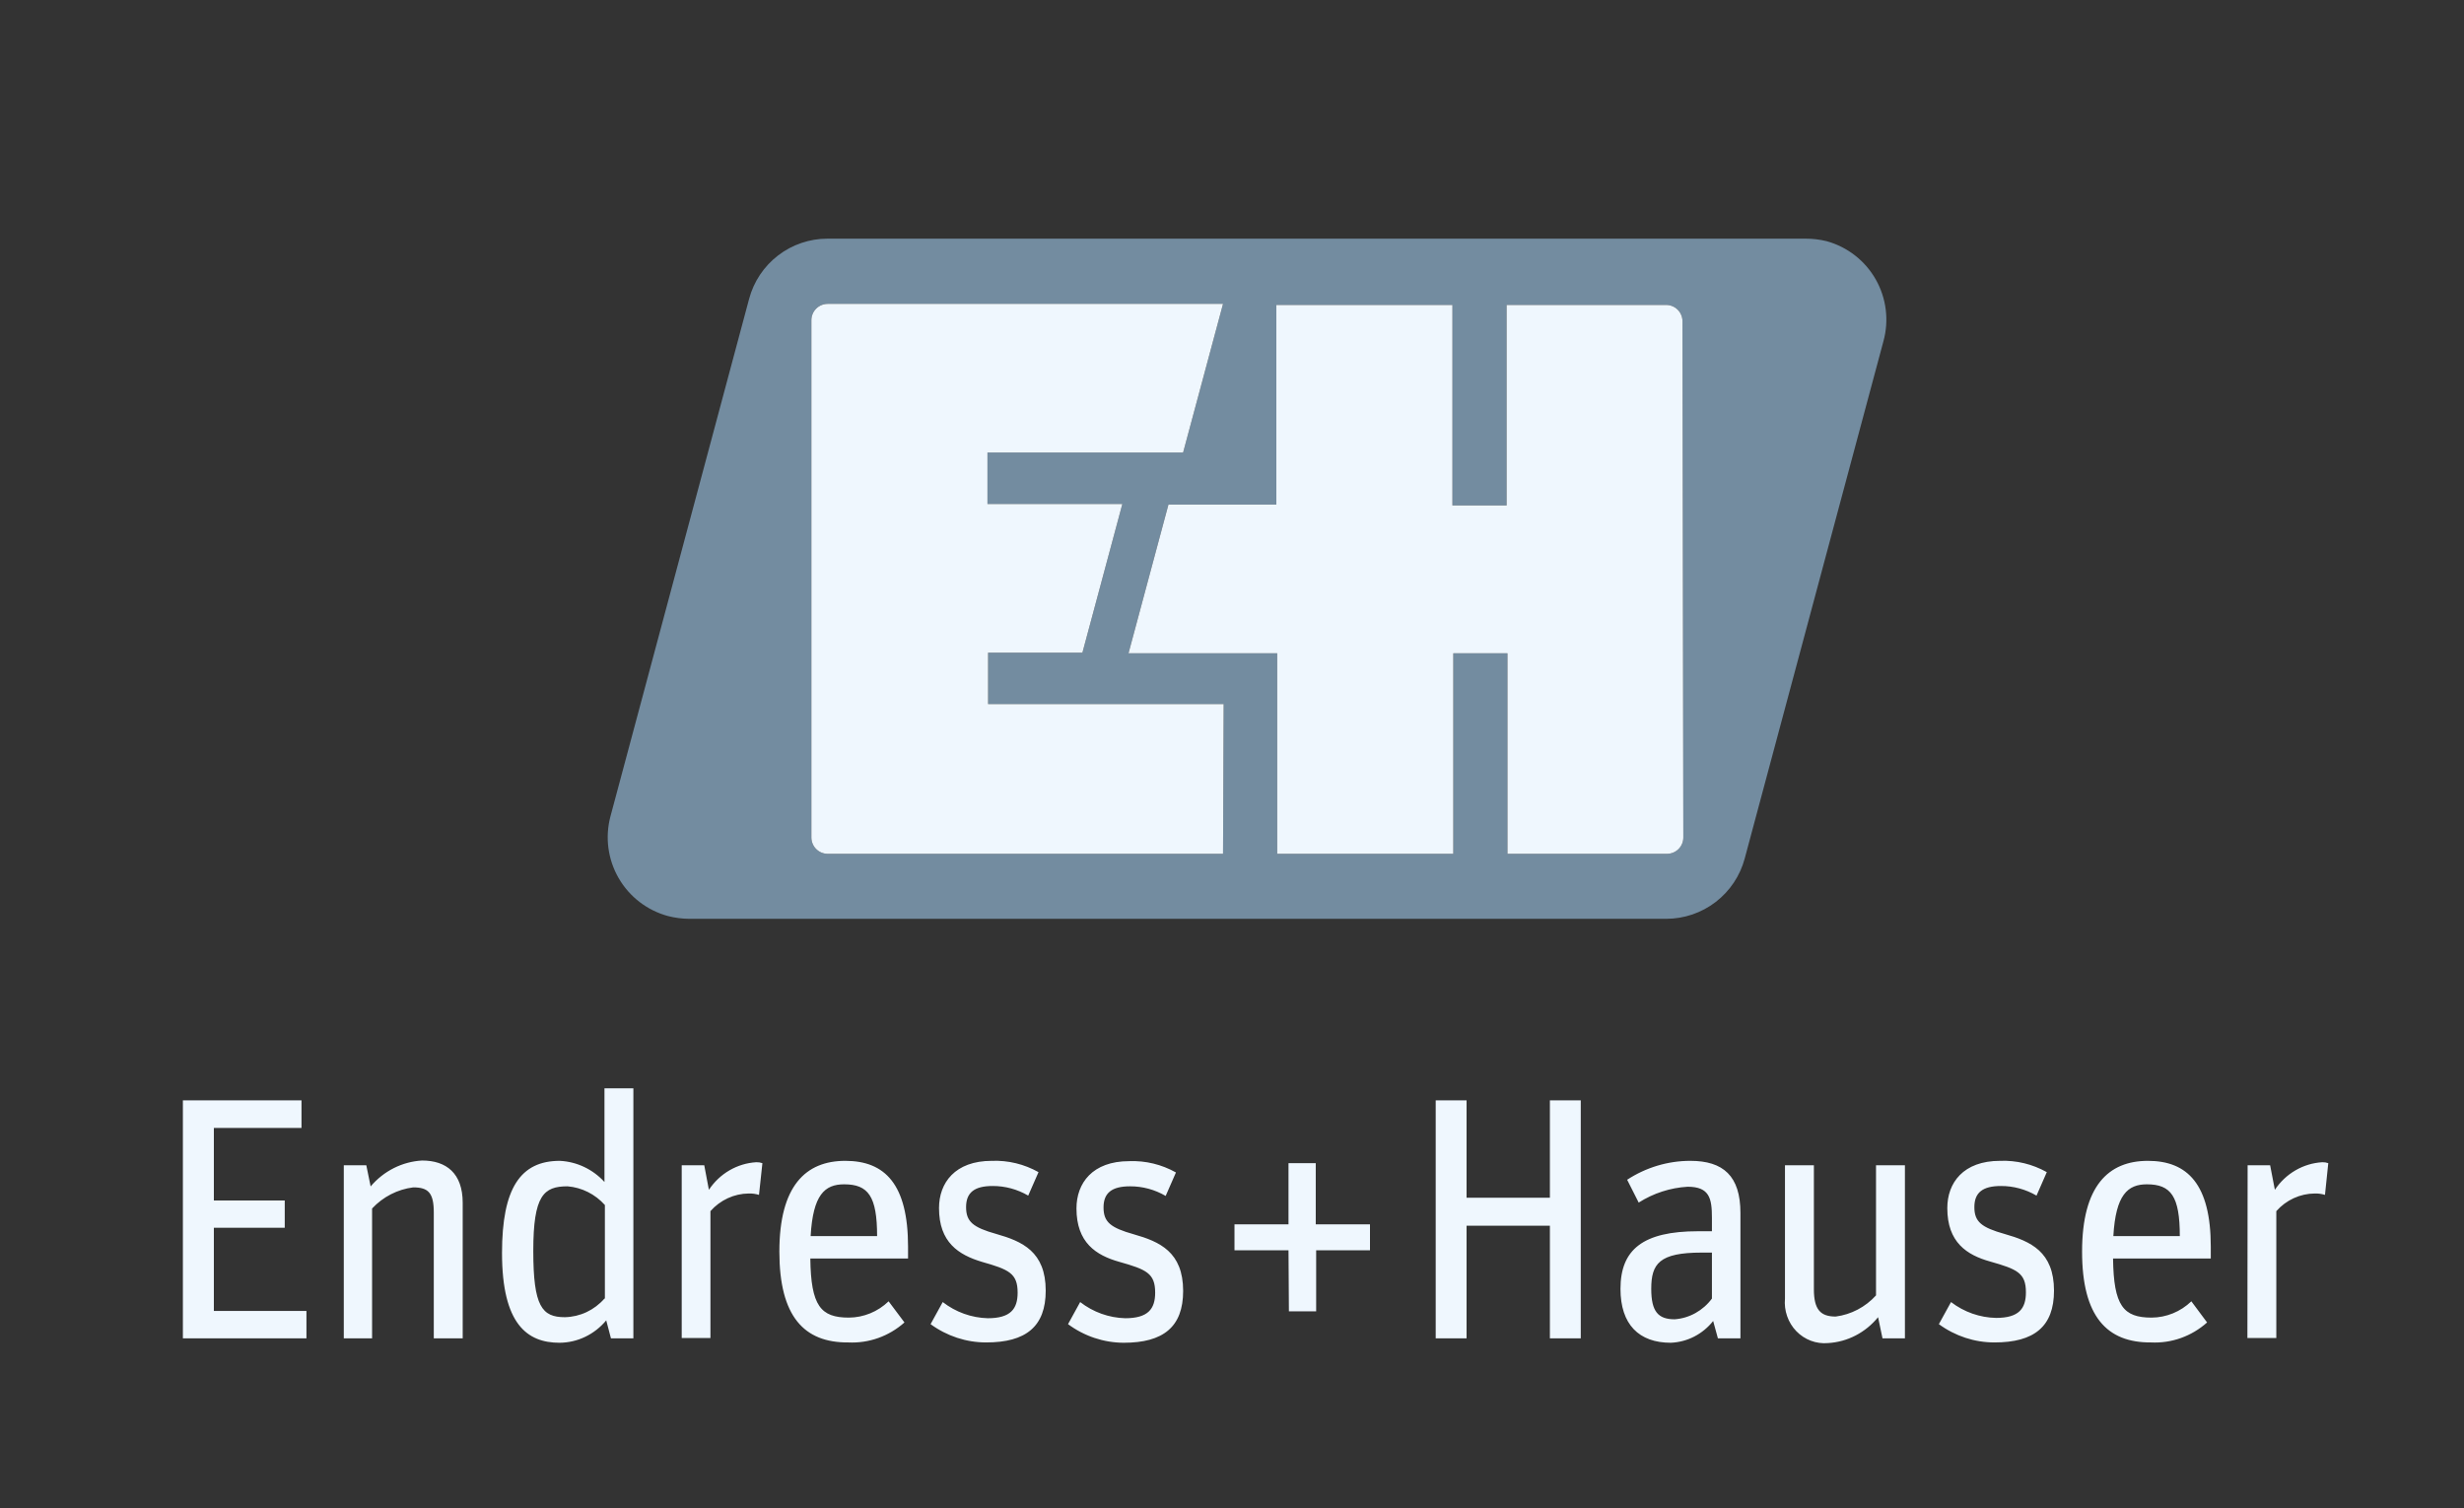
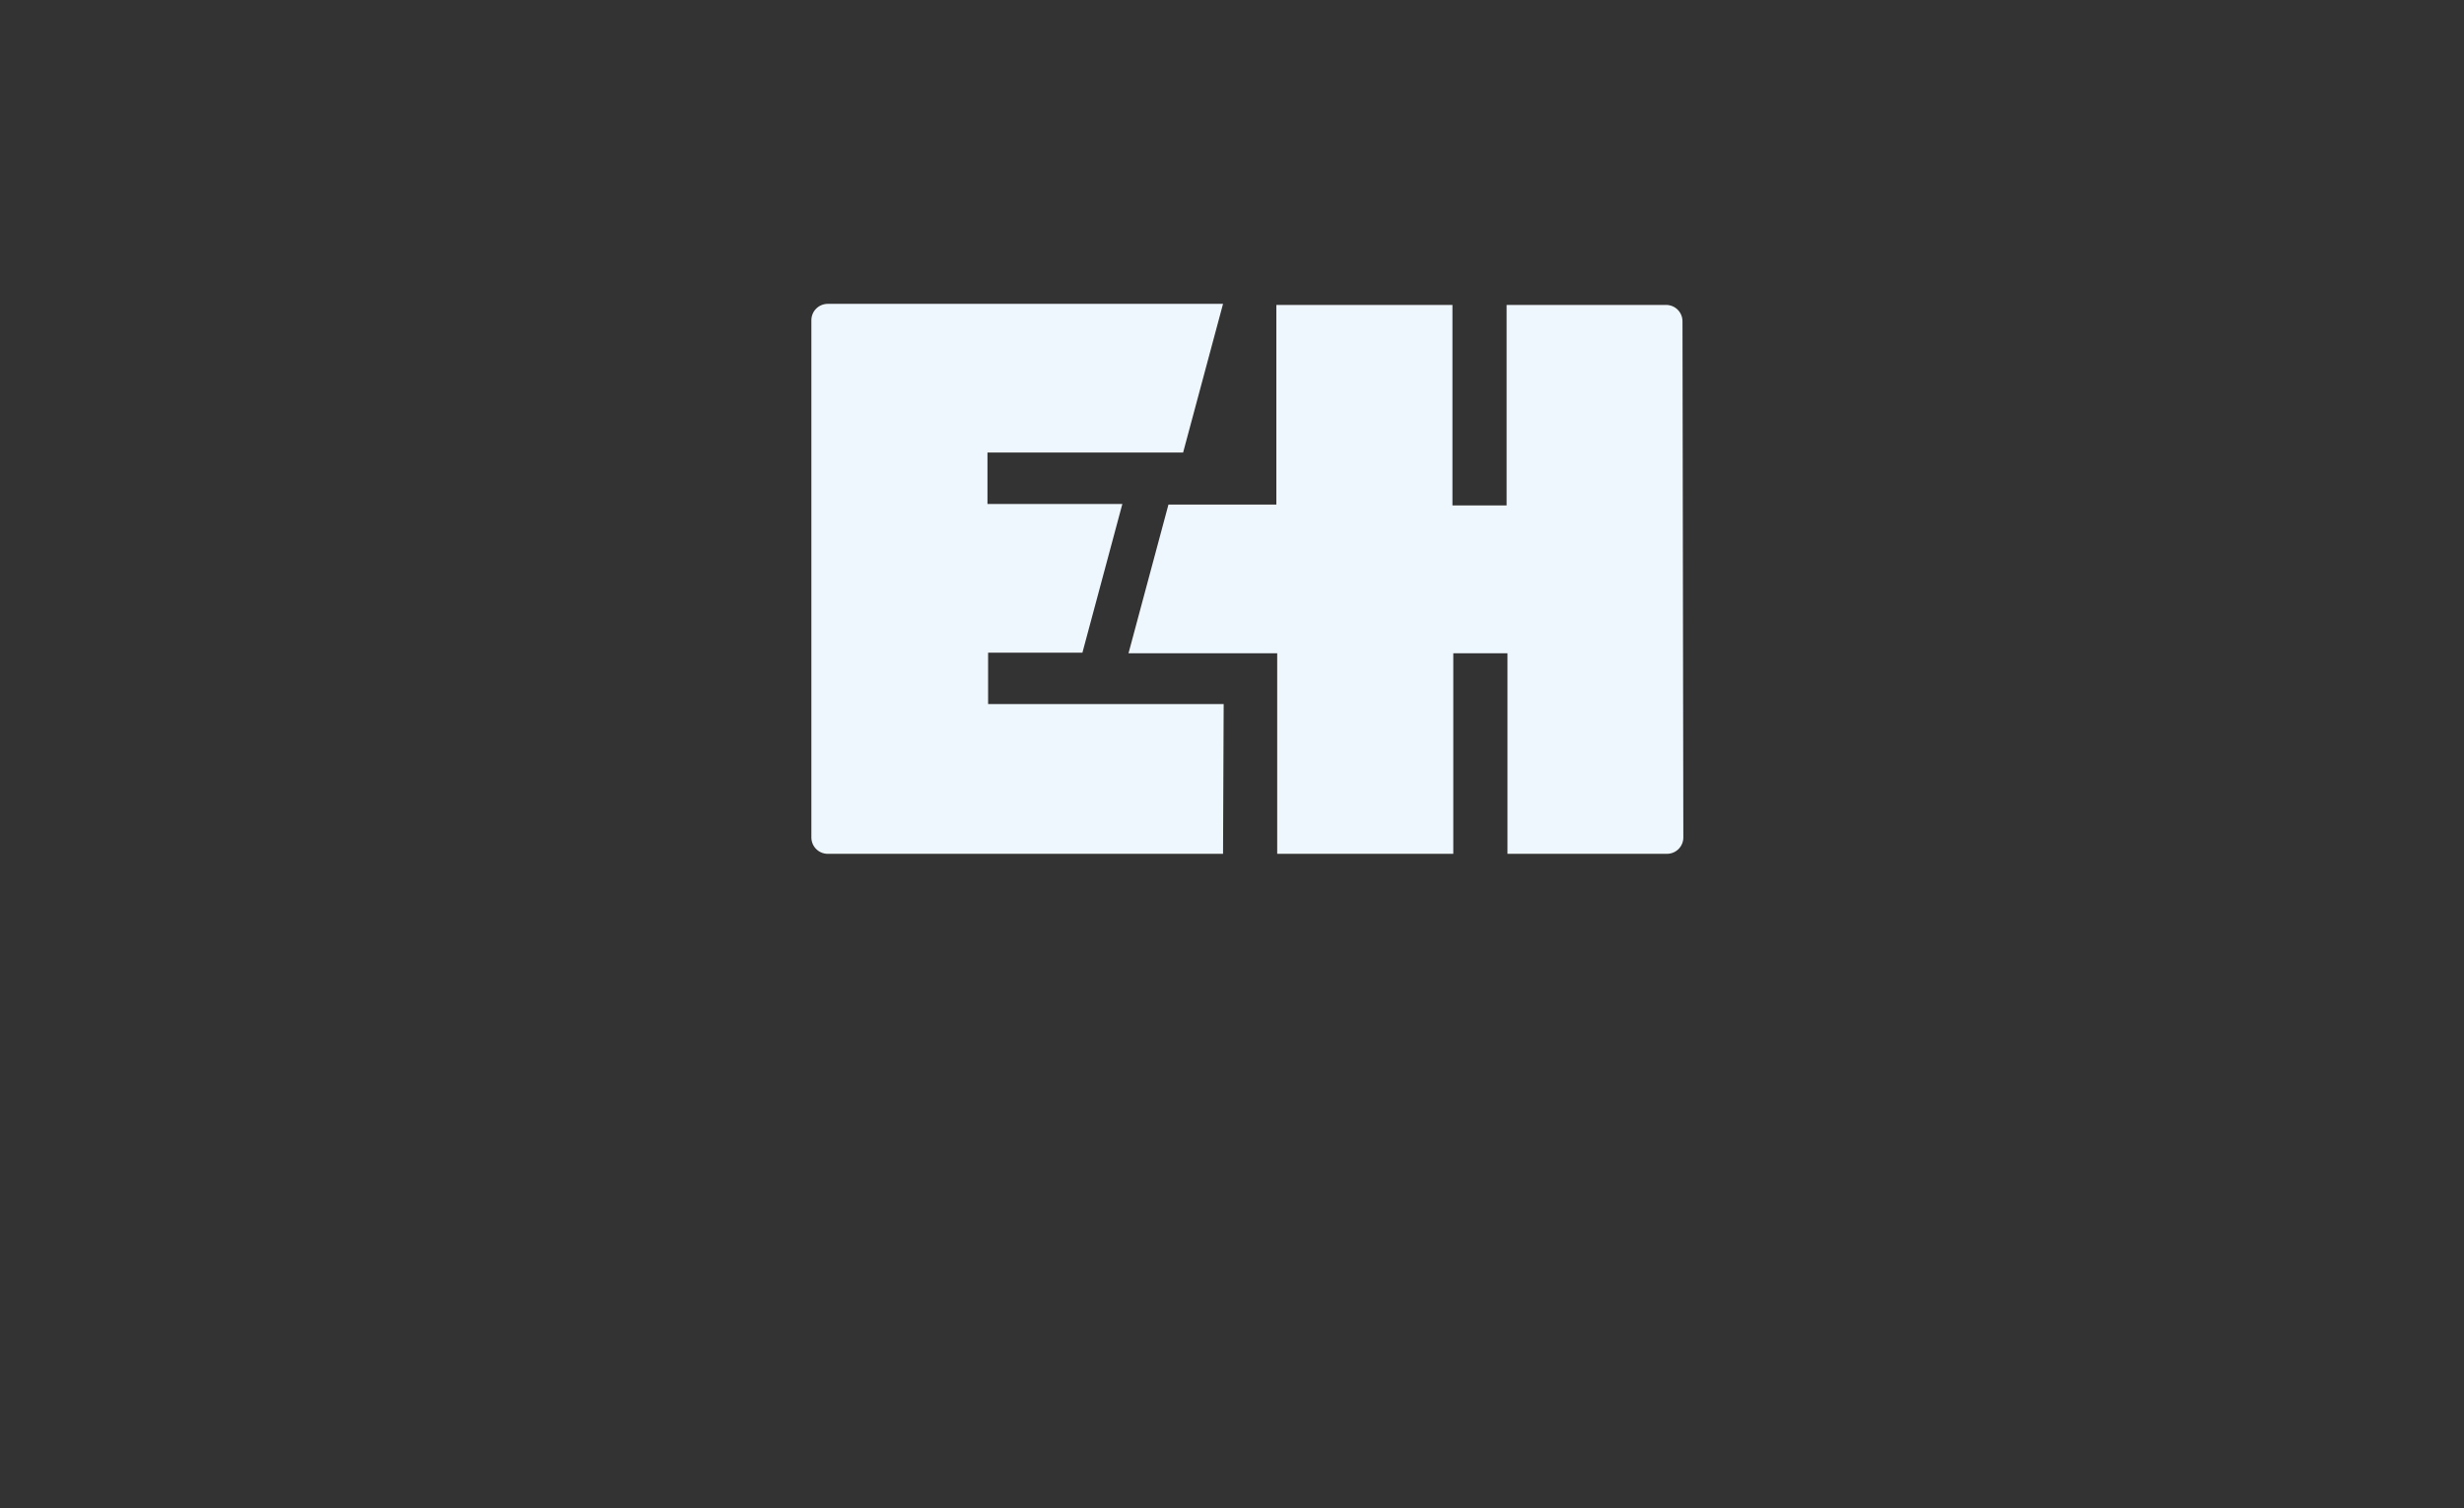
<svg xmlns="http://www.w3.org/2000/svg" width="116" height="71" viewBox="0 0 116 71" fill="none">
  <rect x="0" y="0" width="116" height="71" fill="#333333" stroke="none" />
-   <path d="M8.61 51.802H14.194V53.101H10.068V56.515H13.405V57.799H10.068V61.715H14.427V63.004H8.61V51.802ZM16.185 54.858H17.245L17.449 55.853C17.753 55.494 18.123 55.201 18.539 54.991C18.955 54.782 19.408 54.66 19.87 54.634C21.008 54.634 21.783 55.231 21.783 56.624V63.004H20.422V57.082C20.422 56.157 20.166 55.898 19.454 55.898C18.716 55.99 18.031 56.342 17.517 56.893V63.004H16.185V54.858ZM23.634 58.988C23.634 55.933 24.505 54.649 26.355 54.649C27.155 54.688 27.909 55.045 28.457 55.644V51.235H29.818V63.004H28.762L28.54 62.158C28.269 62.486 27.932 62.75 27.552 62.932C27.173 63.115 26.76 63.21 26.341 63.213C24.82 63.213 23.634 62.337 23.634 58.988ZM28.477 61.133V56.729C28.02 56.218 27.392 55.903 26.719 55.848C25.595 55.848 25.106 56.271 25.106 58.889C25.106 61.506 25.517 62.009 26.593 62.009C26.945 62.002 27.293 61.92 27.614 61.77C27.934 61.619 28.221 61.402 28.457 61.133H28.477ZM32.094 54.858H33.155L33.373 56.012C33.624 55.635 33.955 55.321 34.342 55.096C34.73 54.871 35.162 54.74 35.606 54.714C35.703 54.711 35.8 54.726 35.892 54.758L35.732 56.251C35.575 56.203 35.411 56.181 35.247 56.186C34.907 56.189 34.572 56.265 34.262 56.408C33.952 56.551 33.674 56.758 33.446 57.017V62.989H32.094V54.858ZM36.691 58.923C36.691 55.833 37.926 54.649 39.795 54.649C41.665 54.649 42.749 55.754 42.749 58.694V59.247H38.148C38.178 61.476 38.633 62.029 39.965 62.029C40.66 62.024 41.327 61.751 41.834 61.262L42.58 62.257C41.849 62.908 40.902 63.245 39.936 63.198C37.858 63.213 36.691 61.979 36.691 58.923ZM38.144 58.192H41.292C41.292 56.321 40.88 55.754 39.742 55.754C38.827 55.754 38.274 56.241 38.163 58.192H38.144ZM43.81 62.337L44.382 61.297C44.994 61.772 45.736 62.038 46.503 62.058C47.578 62.058 47.908 61.62 47.908 60.854C47.908 59.944 47.496 59.764 46.232 59.406C45.123 59.073 44.207 58.485 44.207 56.873C44.207 55.689 44.953 54.649 46.692 54.649C47.458 54.619 48.218 54.803 48.891 55.181L48.406 56.286C47.896 55.987 47.318 55.831 46.731 55.833C45.873 55.833 45.481 56.142 45.481 56.828C45.481 57.515 45.81 57.784 46.905 58.092C48.121 58.436 49.23 58.923 49.23 60.76C49.23 62.452 48.295 63.198 46.43 63.198C45.491 63.199 44.575 62.898 43.81 62.337ZM50.281 62.337L50.852 61.297C51.465 61.772 52.206 62.038 52.974 62.058C54.049 62.058 54.383 61.62 54.383 60.854C54.383 59.944 53.971 59.764 52.702 59.406C51.598 59.097 50.678 58.5 50.678 56.888C50.678 55.704 51.424 54.664 53.162 54.664C53.929 54.634 54.688 54.818 55.361 55.196L54.877 56.301C54.367 56.002 53.789 55.846 53.201 55.848C52.344 55.848 51.952 56.157 51.952 56.843C51.952 57.53 52.281 57.799 53.376 58.107C54.591 58.451 55.7 58.938 55.7 60.775C55.7 62.466 54.766 63.213 52.901 63.213C51.96 63.209 51.044 62.903 50.281 62.337ZM60.66 58.859H58.117V57.639H60.66V54.758H61.943V57.639H64.496V58.859H61.962V61.735H60.679L60.66 58.859ZM67.59 51.802H69.043V56.386H72.966V51.802H74.419V63.004H72.966V57.704H69.043V63.004H67.59V51.802ZM76.289 60.675C76.289 58.824 77.349 57.963 79.945 57.963H80.594V57.331C80.594 56.42 80.483 55.868 79.451 55.868C78.634 55.916 77.842 56.172 77.146 56.614L76.603 55.539C77.492 54.958 78.524 54.649 79.577 54.649C81.127 54.649 81.936 55.36 81.936 57.102V63.004H80.875L80.652 62.188C80.41 62.494 80.106 62.744 79.762 62.921C79.418 63.098 79.041 63.197 78.657 63.213C77.16 63.213 76.289 62.352 76.289 60.675ZM80.594 61.133V58.968H80.11C78.115 58.968 77.737 59.491 77.737 60.675C77.737 61.75 78.066 62.108 78.841 62.108C79.184 62.083 79.518 61.983 79.82 61.814C80.122 61.646 80.386 61.414 80.594 61.133ZM84.033 61.133V54.858H85.394V60.695C85.394 61.655 85.709 61.979 86.421 61.979C87.147 61.885 87.819 61.533 88.319 60.983V54.858H89.68V63.004H88.624L88.416 62.009C88.125 62.367 87.766 62.66 87.36 62.87C86.954 63.08 86.511 63.202 86.057 63.228C85.784 63.252 85.509 63.215 85.252 63.118C84.994 63.021 84.761 62.868 84.567 62.668C84.374 62.468 84.226 62.227 84.134 61.961C84.041 61.696 84.007 61.413 84.033 61.133ZM91.278 62.337L91.85 61.297C92.464 61.767 93.206 62.028 93.971 62.043C95.046 62.043 95.376 61.605 95.376 60.839C95.376 59.928 94.964 59.749 93.7 59.391C92.591 59.083 91.675 58.485 91.675 56.873C91.675 55.689 92.421 54.649 94.16 54.649C94.926 54.619 95.686 54.803 96.359 55.181L95.875 56.286C95.364 55.987 94.786 55.831 94.199 55.833C93.342 55.833 92.949 56.142 92.949 56.828C92.949 57.515 93.279 57.784 94.373 58.092C95.589 58.436 96.698 58.923 96.698 60.76C96.698 62.452 95.763 63.198 93.898 63.198C92.959 63.199 92.043 62.898 91.278 62.337ZM98.02 58.923C98.02 55.833 99.255 54.649 101.12 54.649C102.984 54.649 104.079 55.754 104.079 58.694V59.247H99.478C99.507 61.476 99.962 62.029 101.294 62.029C101.989 62.024 102.657 61.751 103.164 61.262L103.905 62.257C103.176 62.909 102.23 63.246 101.265 63.198C99.192 63.213 98.02 61.979 98.02 58.923ZM99.473 58.192H102.621C102.621 56.321 102.209 55.754 101.071 55.754C100.17 55.754 99.604 56.241 99.492 58.192H99.473ZM105.813 54.858H106.873L107.096 56.012C107.347 55.635 107.678 55.321 108.066 55.096C108.453 54.871 108.885 54.74 109.329 54.714C109.424 54.711 109.52 54.726 109.61 54.758L109.455 56.251C109.298 56.203 109.134 56.181 108.971 56.186C108.63 56.189 108.294 56.264 107.983 56.407C107.672 56.55 107.393 56.758 107.164 57.017V62.989H105.803L105.813 54.858Z" fill="#EFF7FE" />
-   <path fill-rule="evenodd" clip-rule="evenodd" d="M85.998 11.355C85.671 11.274 85.335 11.234 84.998 11.235H38.958C38.117 11.235 37.3 11.512 36.633 12.024C35.965 12.536 35.486 13.253 35.268 14.065L28.738 38.435C28.478 39.416 28.617 40.461 29.125 41.339C29.633 42.218 30.468 42.86 31.448 43.125C31.775 43.209 32.111 43.253 32.448 43.255H78.448C79.29 43.253 80.107 42.974 80.774 42.46C81.441 41.947 81.92 41.228 82.138 40.415L88.668 16.065C88.938 15.086 88.808 14.041 88.308 13.158C87.807 12.274 86.976 11.626 85.998 11.355ZM57.578 40.195H38.958C38.755 40.193 38.562 40.11 38.42 39.966C38.278 39.822 38.198 39.628 38.198 39.425V15.075C38.198 14.873 38.278 14.678 38.42 14.534C38.562 14.39 38.755 14.308 38.958 14.305H57.578L55.698 21.305H46.488V23.725H52.838L50.958 30.725H46.518V33.145H57.608L57.578 40.195ZM79.026 39.966C79.168 39.822 79.248 39.628 79.248 39.425L79.208 15.125C79.208 14.923 79.128 14.728 78.986 14.584C78.844 14.44 78.65 14.358 78.448 14.355H70.928V23.795H68.378V14.355H60.088V23.755H55.008L53.128 30.755H60.128V40.195H68.418V30.755H70.968V40.195H78.488C78.69 40.193 78.884 40.11 79.026 39.966Z" fill="#738CA0" />
  <path d="M38.958 40.195H57.578L57.608 33.145H46.518V30.725H50.958L52.838 23.725H46.488V21.305H55.698L57.578 14.305H38.958C38.755 14.308 38.562 14.39 38.42 14.534C38.278 14.678 38.198 14.873 38.198 15.075V39.425C38.198 39.628 38.278 39.822 38.42 39.966C38.562 40.11 38.755 40.193 38.958 40.195Z" fill="#EFF7FE" />
  <path d="M79.248 39.425C79.248 39.628 79.168 39.822 79.026 39.966C78.884 40.11 78.69 40.193 78.488 40.195H70.968V30.755H68.418V40.195H60.128V30.755H53.128L55.008 23.755H60.088V14.355H68.378V23.795H70.928V14.355H78.448C78.65 14.358 78.844 14.44 78.986 14.584C79.128 14.728 79.208 14.923 79.208 15.125L79.248 39.425Z" fill="#EFF7FE" />
</svg>